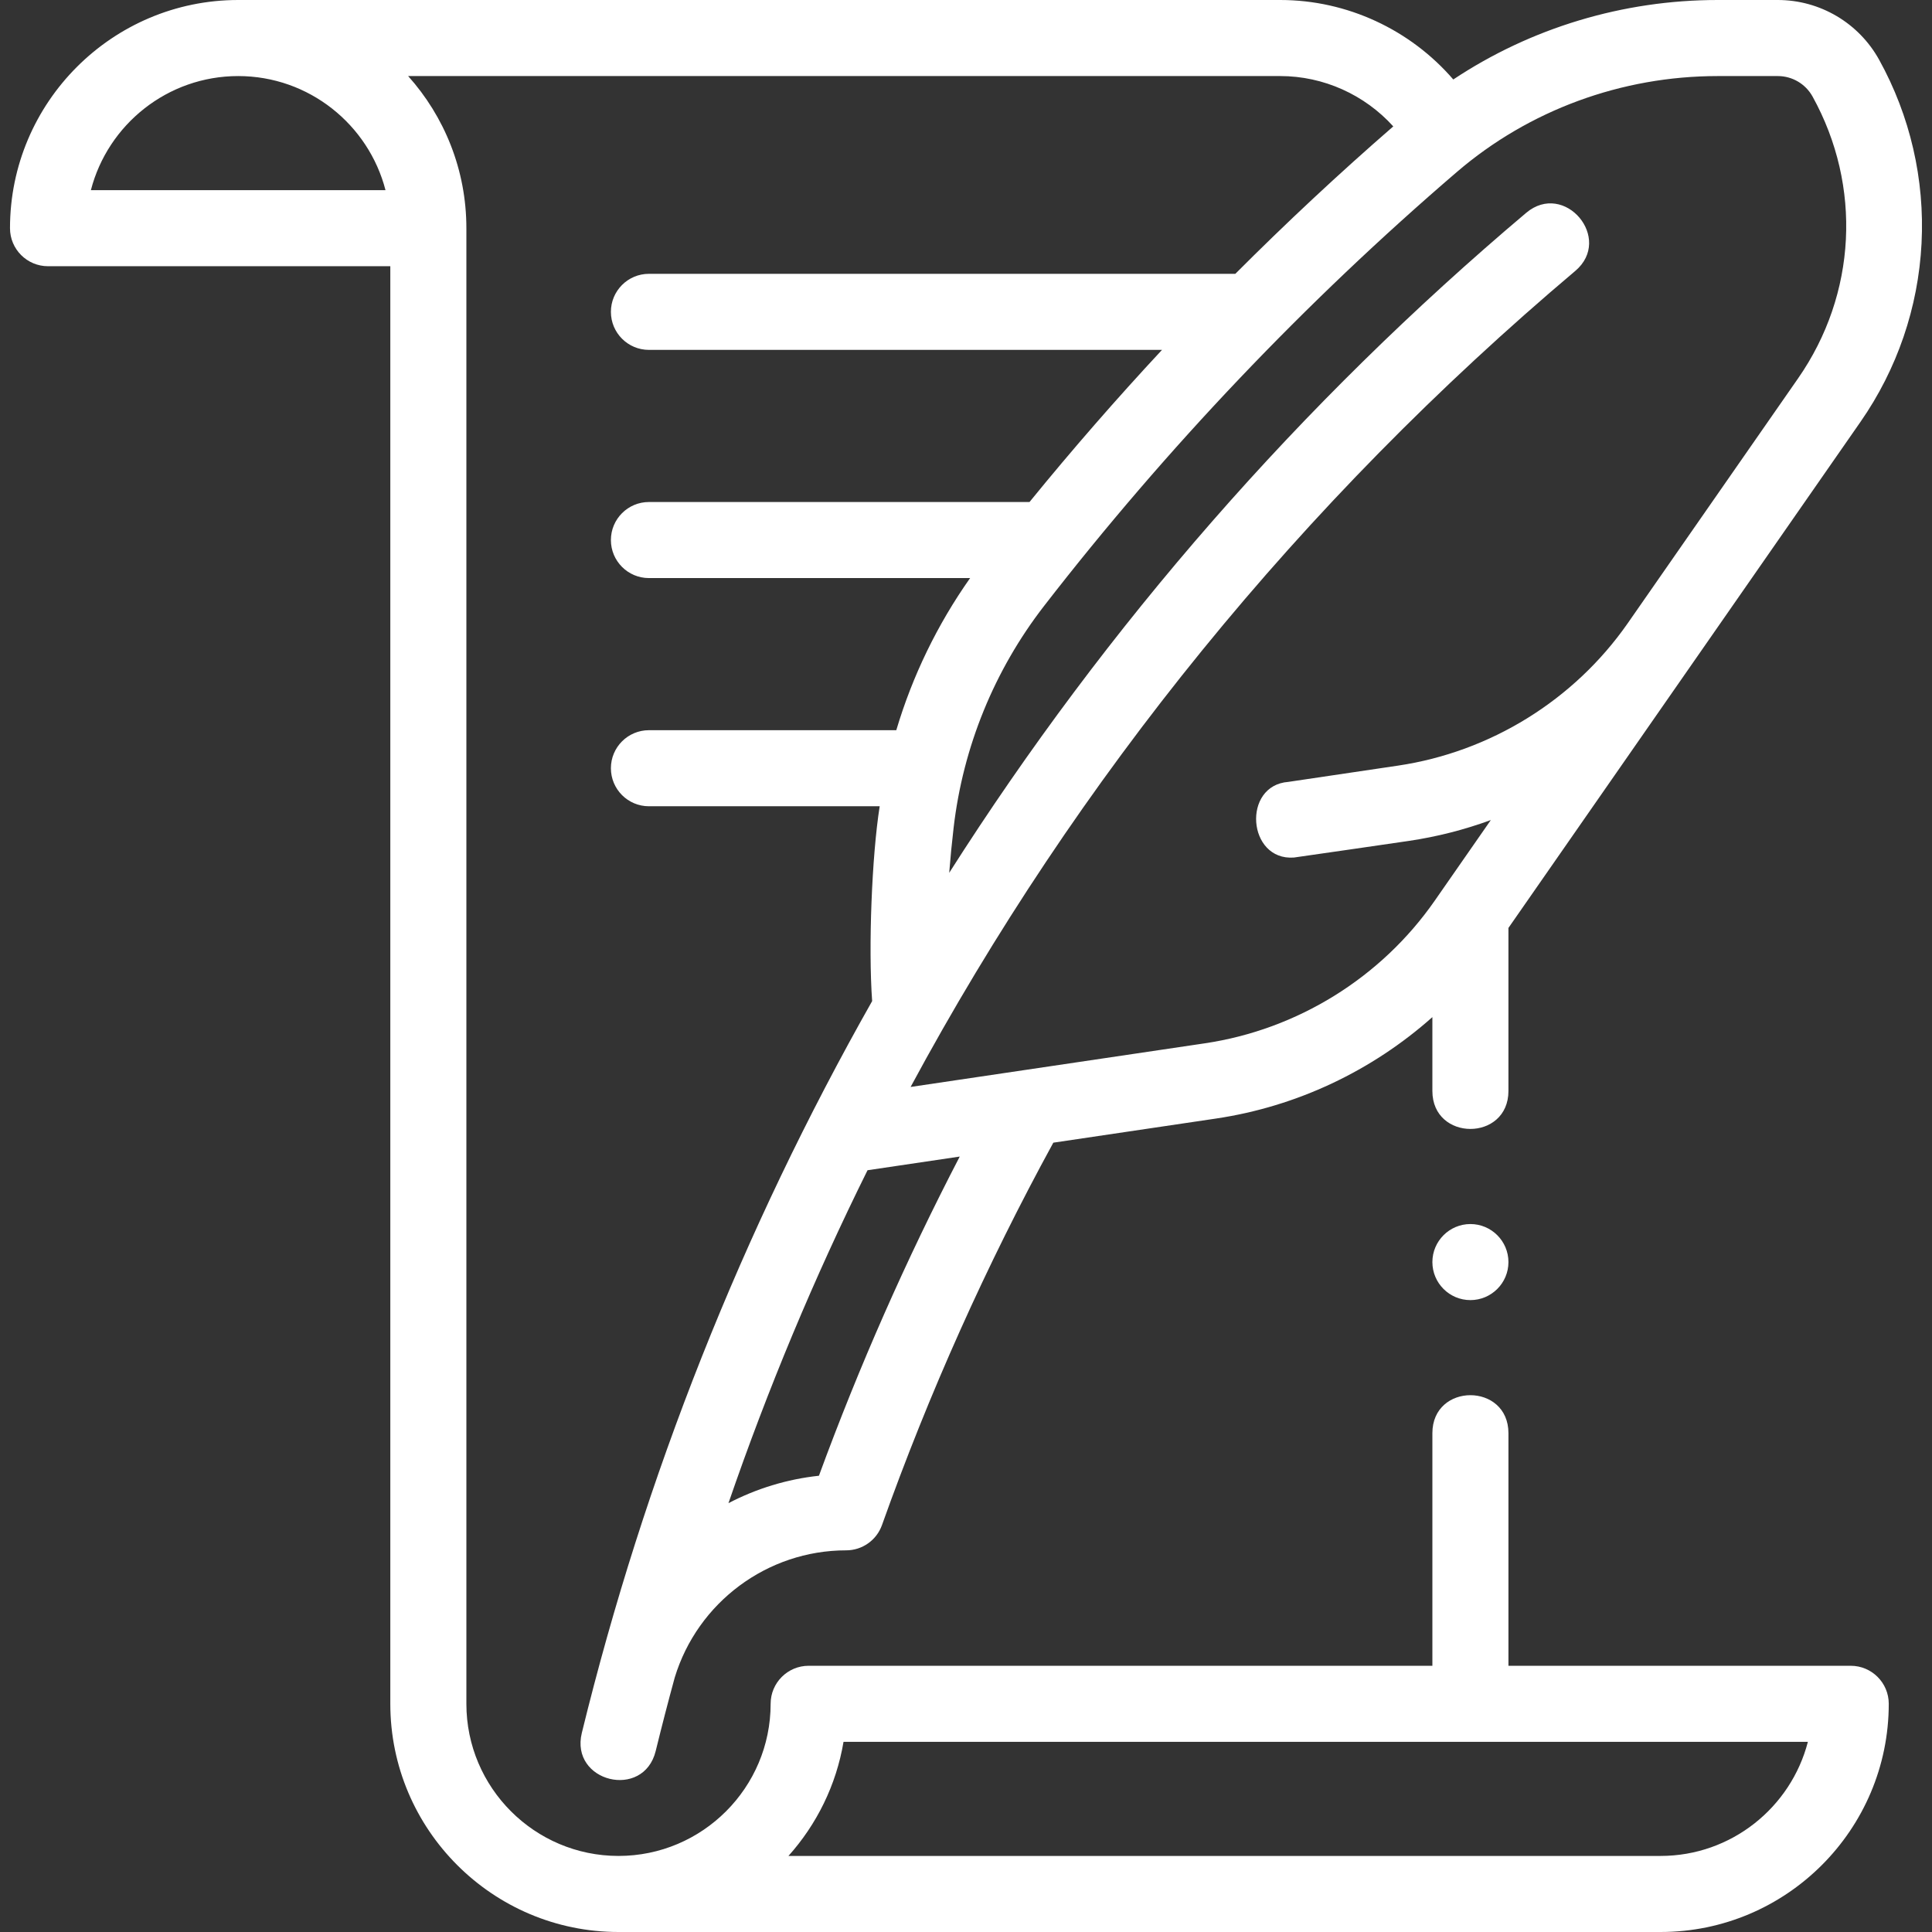
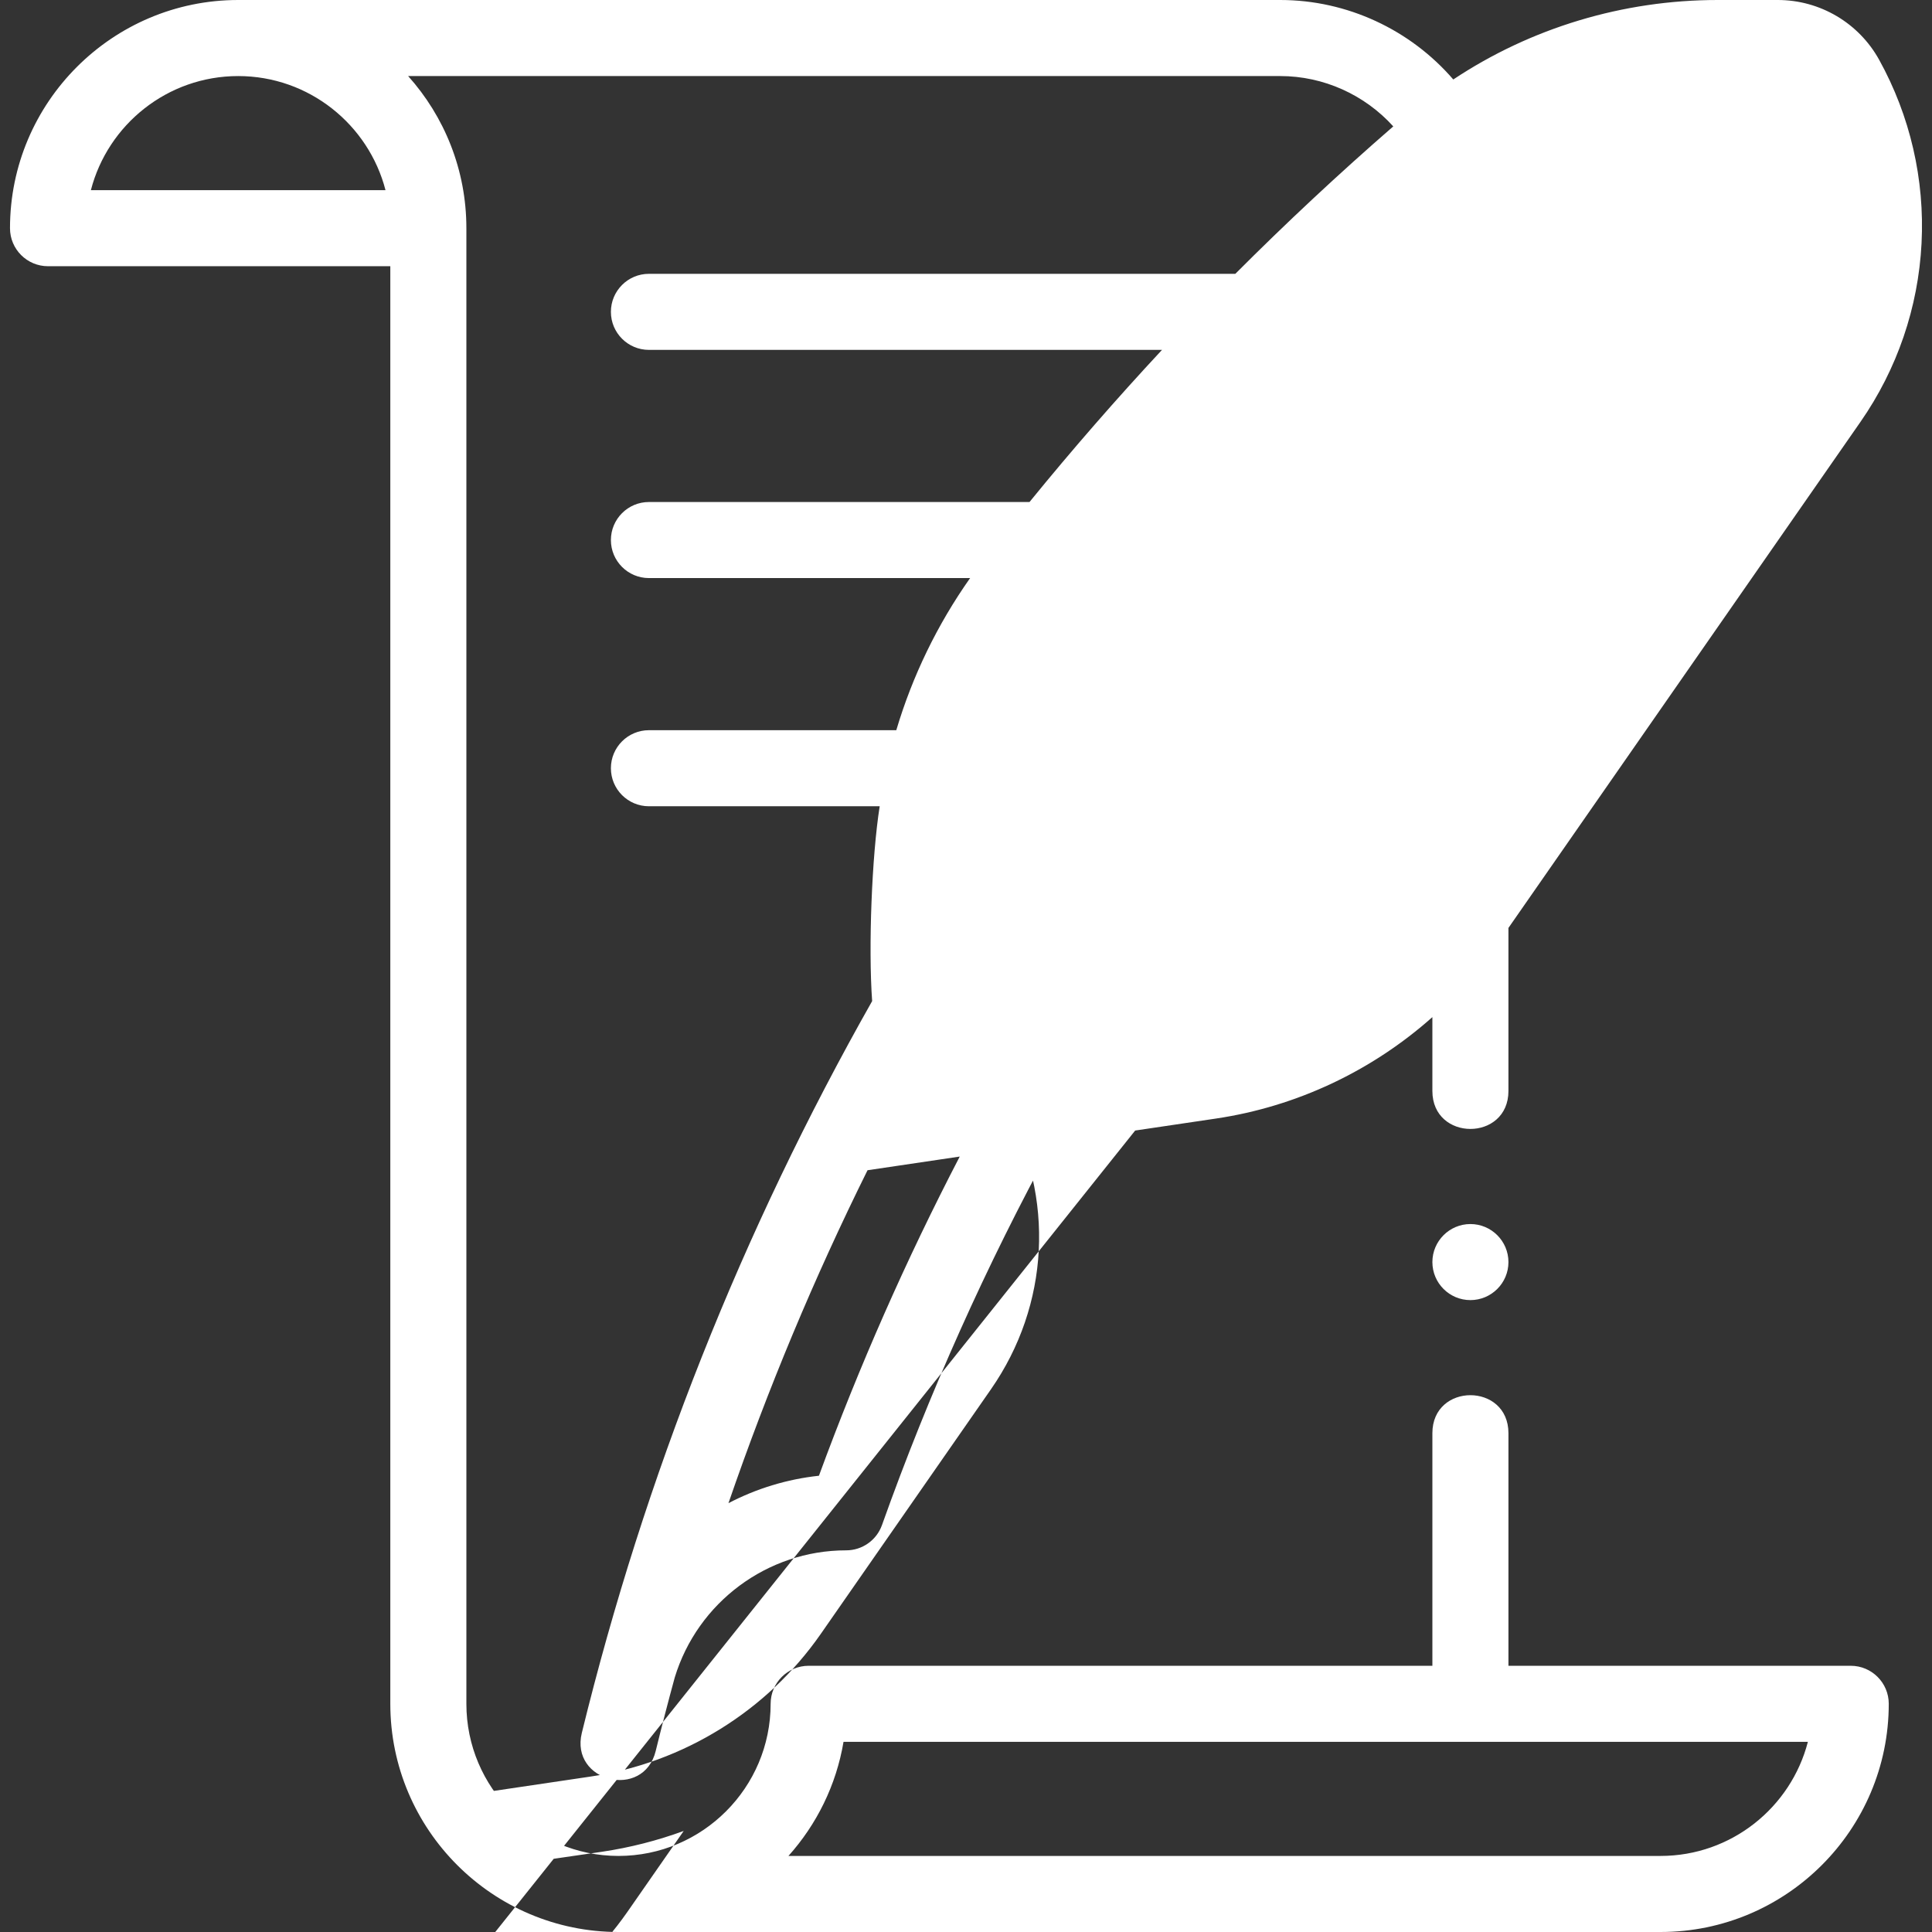
<svg xmlns="http://www.w3.org/2000/svg" style="fill:#fff;" id="Capa_1" enable-background="new 0 0 508 508" height="512" viewBox="0 0 508 508" width="512">
  <rect x="0" y="0" width="508" height="508" fill="#333333" stroke="none" />
  <g>
-     <path style="fill:#fff;" d="m396.63 243.989 92.58-133.083c9.629-13.842 15.176-30.059 16.041-46.898.864-16.839-2.991-33.54-11.151-48.295-5.36-9.692-15.57-15.713-26.644-15.713h-15.798c-24.929 0-49.121 7.34-69.53 20.899-11.292-13.094-27.915-20.899-45.498-20.899h-274c-33.084 0-60 26.916-60 60 0 5.523 4.477 10 10 10h90v378c0 33.084 26.916 60 60 60h274c33.084 0 60-26.916 60-60 0-5.523-4.478-10-10-10h-90v-61.15c0-13.333-20-13.333-20 0v61.15h-164c-5.523 0-10 4.477-10 10 0 22.056-17.944 40-40 40s-40-17.944-40-40v-388c0-15.353-5.796-29.377-15.315-40h229.315c11.404 0 22.204 4.927 29.717 13.235-14.283 12.408-28.142 25.346-41.532 38.765h-154.185c-5.523 0-10 4.477-10 10s4.477 10 10 10h134.909c-12.053 12.947-23.679 26.293-34.84 40h-100.069c-5.523 0-10 4.477-10 10s4.477 10 10 10h84.451c-8.62 12.219-15.165 25.735-19.411 40h-65.04c-5.523 0-10 4.477-10 10s4.477 10 10 10h60.677c-2.064 13-3.008 37.046-1.985 51.23-34.191 60.399-59.82 124.977-76.333 192.409-3.17 12.945 16.256 17.702 19.426 4.757 1.583-6.463 3.248-12.893 4.995-19.29 6.011-19.777 24.331-33.458 45.078-33.458 4.229 0 8.001-2.661 9.42-6.645 12.326-34.604 27.475-68.407 45.054-100.546l42.764-6.343c21.249-3.152 41.053-12.561 56.903-26.67v19.407c0 13.325 20 13.325 20 0v-42.862zm-174.834 214.011h253.568c-4.451 17.233-20.13 30-38.734 30h-229.315c7.407-8.266 12.56-18.592 14.481-30zm-197.9-408c4.451-17.233 20.13-30 38.734-30s34.283 12.767 38.734 30zm191.436 338.031c-8.44.907-16.487 3.401-23.791 7.212 10.338-30.064 22.553-59.285 36.568-87.54l24.244-3.596c-14.083 27.09-26.494 55.221-37.021 83.924zm101.46-113.701-77.358 11.474c43.69-81.086 102.586-153.636 174.755-214.553 10.08-8.508-2.82-23.792-12.9-15.283-59.191 49.962-110.206 108.319-151.702 173.528.3-3.865.687-7.831 1.161-11.893 2.48-21.248 10.711-41.409 23.803-58.304 32.184-41.533 68.7-79.919 108.534-114.093 18.947-16.254 43.301-25.206 68.573-25.206h15.798c3.8 0 7.303 2.066 9.142 5.391 13.041 23.581 11.583 51.972-3.806 74.093l-44.82 64.429c-14.063 20.163-36.067 33.794-60.387 37.401l-28.817 4.274c-12.242.895-10.788 20.788 1.454 19.893.487-.036 30.297-4.384 30.297-4.384 7.368-1.093 14.562-2.939 21.478-5.471l-14.759 21.215c-14.06 20.213-36.091 33.876-60.446 37.489zm79.838 57.52c0 5.52-4.49 10-10 10s-10-4.48-10-10c0-5.51 4.49-10 10-10s10 4.49 10 10z" />
+     <path style="fill:#fff;" d="m396.63 243.989 92.58-133.083c9.629-13.842 15.176-30.059 16.041-46.898.864-16.839-2.991-33.54-11.151-48.295-5.36-9.692-15.57-15.713-26.644-15.713h-15.798c-24.929 0-49.121 7.34-69.53 20.899-11.292-13.094-27.915-20.899-45.498-20.899h-274c-33.084 0-60 26.916-60 60 0 5.523 4.477 10 10 10h90v378c0 33.084 26.916 60 60 60h274c33.084 0 60-26.916 60-60 0-5.523-4.478-10-10-10h-90v-61.15c0-13.333-20-13.333-20 0v61.15h-164c-5.523 0-10 4.477-10 10 0 22.056-17.944 40-40 40s-40-17.944-40-40v-388c0-15.353-5.796-29.377-15.315-40h229.315c11.404 0 22.204 4.927 29.717 13.235-14.283 12.408-28.142 25.346-41.532 38.765h-154.185c-5.523 0-10 4.477-10 10s4.477 10 10 10h134.909c-12.053 12.947-23.679 26.293-34.84 40h-100.069c-5.523 0-10 4.477-10 10s4.477 10 10 10h84.451c-8.62 12.219-15.165 25.735-19.411 40h-65.04c-5.523 0-10 4.477-10 10s4.477 10 10 10h60.677c-2.064 13-3.008 37.046-1.985 51.23-34.191 60.399-59.82 124.977-76.333 192.409-3.17 12.945 16.256 17.702 19.426 4.757 1.583-6.463 3.248-12.893 4.995-19.29 6.011-19.777 24.331-33.458 45.078-33.458 4.229 0 8.001-2.661 9.42-6.645 12.326-34.604 27.475-68.407 45.054-100.546l42.764-6.343c21.249-3.152 41.053-12.561 56.903-26.67v19.407c0 13.325 20 13.325 20 0v-42.862zm-174.834 214.011h253.568c-4.451 17.233-20.13 30-38.734 30h-229.315c7.407-8.266 12.56-18.592 14.481-30zm-197.9-408c4.451-17.233 20.13-30 38.734-30s34.283 12.767 38.734 30zm191.436 338.031c-8.44.907-16.487 3.401-23.791 7.212 10.338-30.064 22.553-59.285 36.568-87.54l24.244-3.596c-14.083 27.09-26.494 55.221-37.021 83.924zm101.46-113.701-77.358 11.474h15.798c3.8 0 7.303 2.066 9.142 5.391 13.041 23.581 11.583 51.972-3.806 74.093l-44.82 64.429c-14.063 20.163-36.067 33.794-60.387 37.401l-28.817 4.274c-12.242.895-10.788 20.788 1.454 19.893.487-.036 30.297-4.384 30.297-4.384 7.368-1.093 14.562-2.939 21.478-5.471l-14.759 21.215c-14.06 20.213-36.091 33.876-60.446 37.489zm79.838 57.52c0 5.52-4.49 10-10 10s-10-4.48-10-10c0-5.51 4.49-10 10-10s10 4.49 10 10z" />
  </g>
</svg>